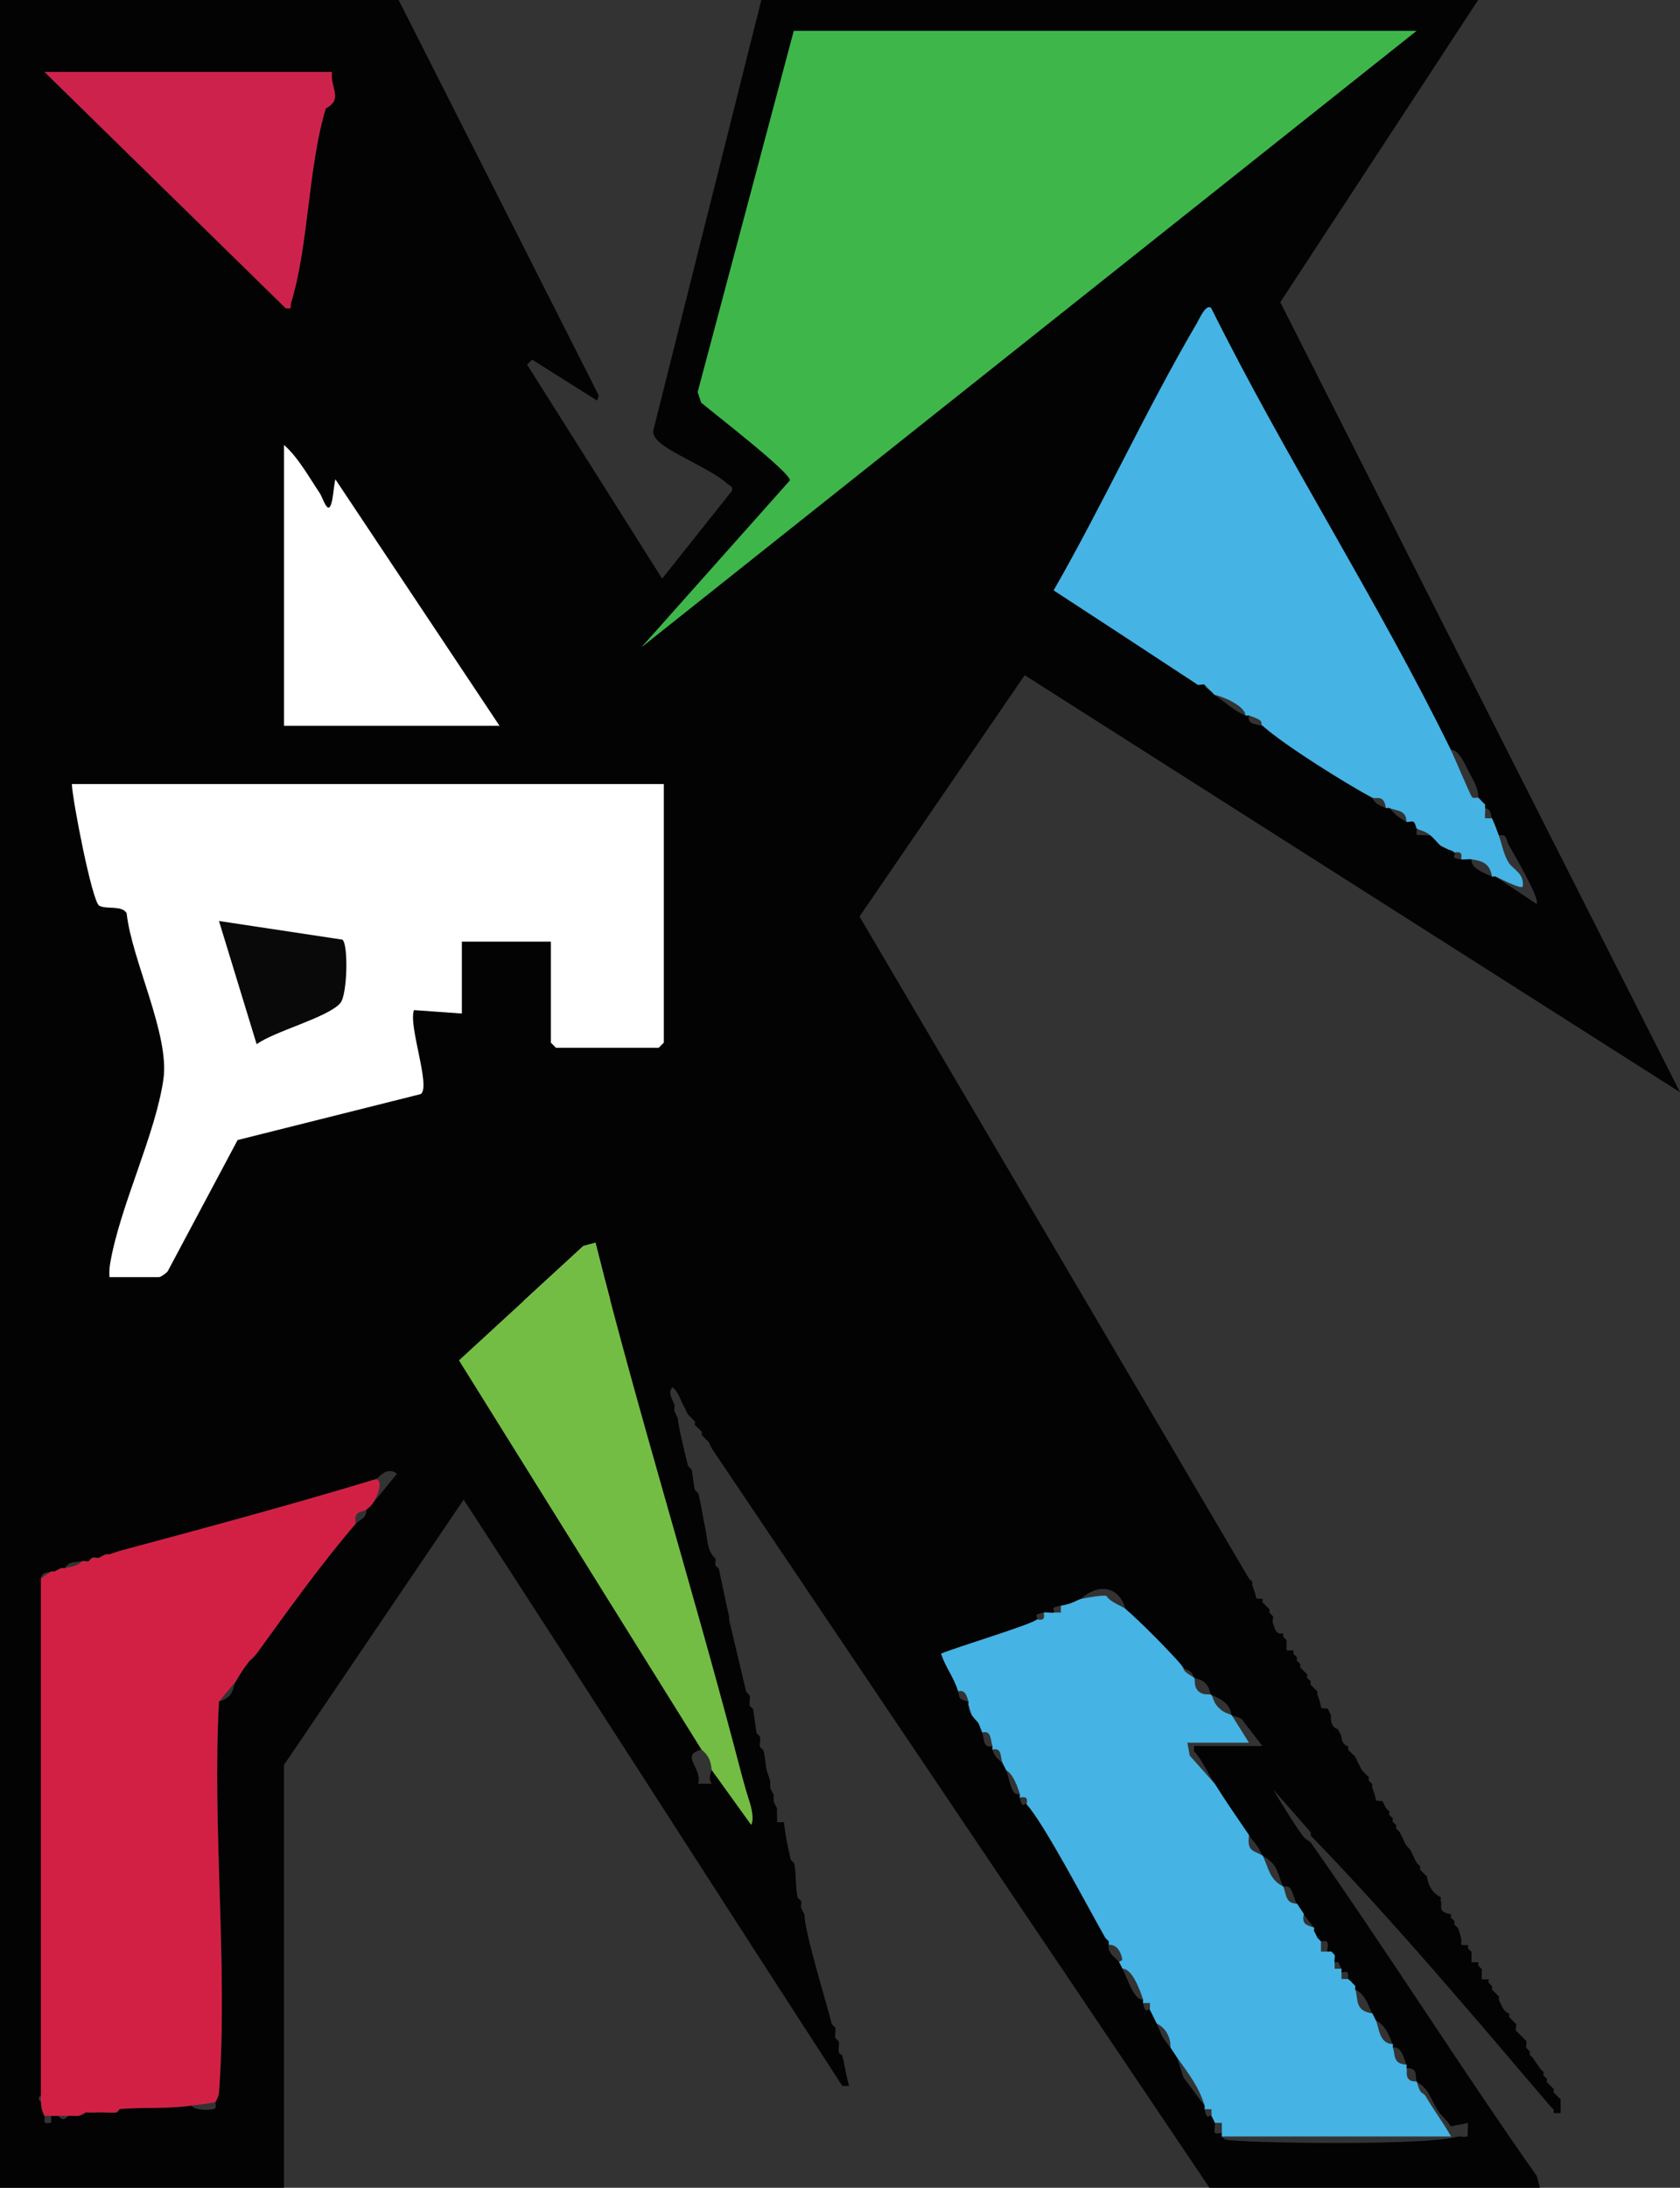
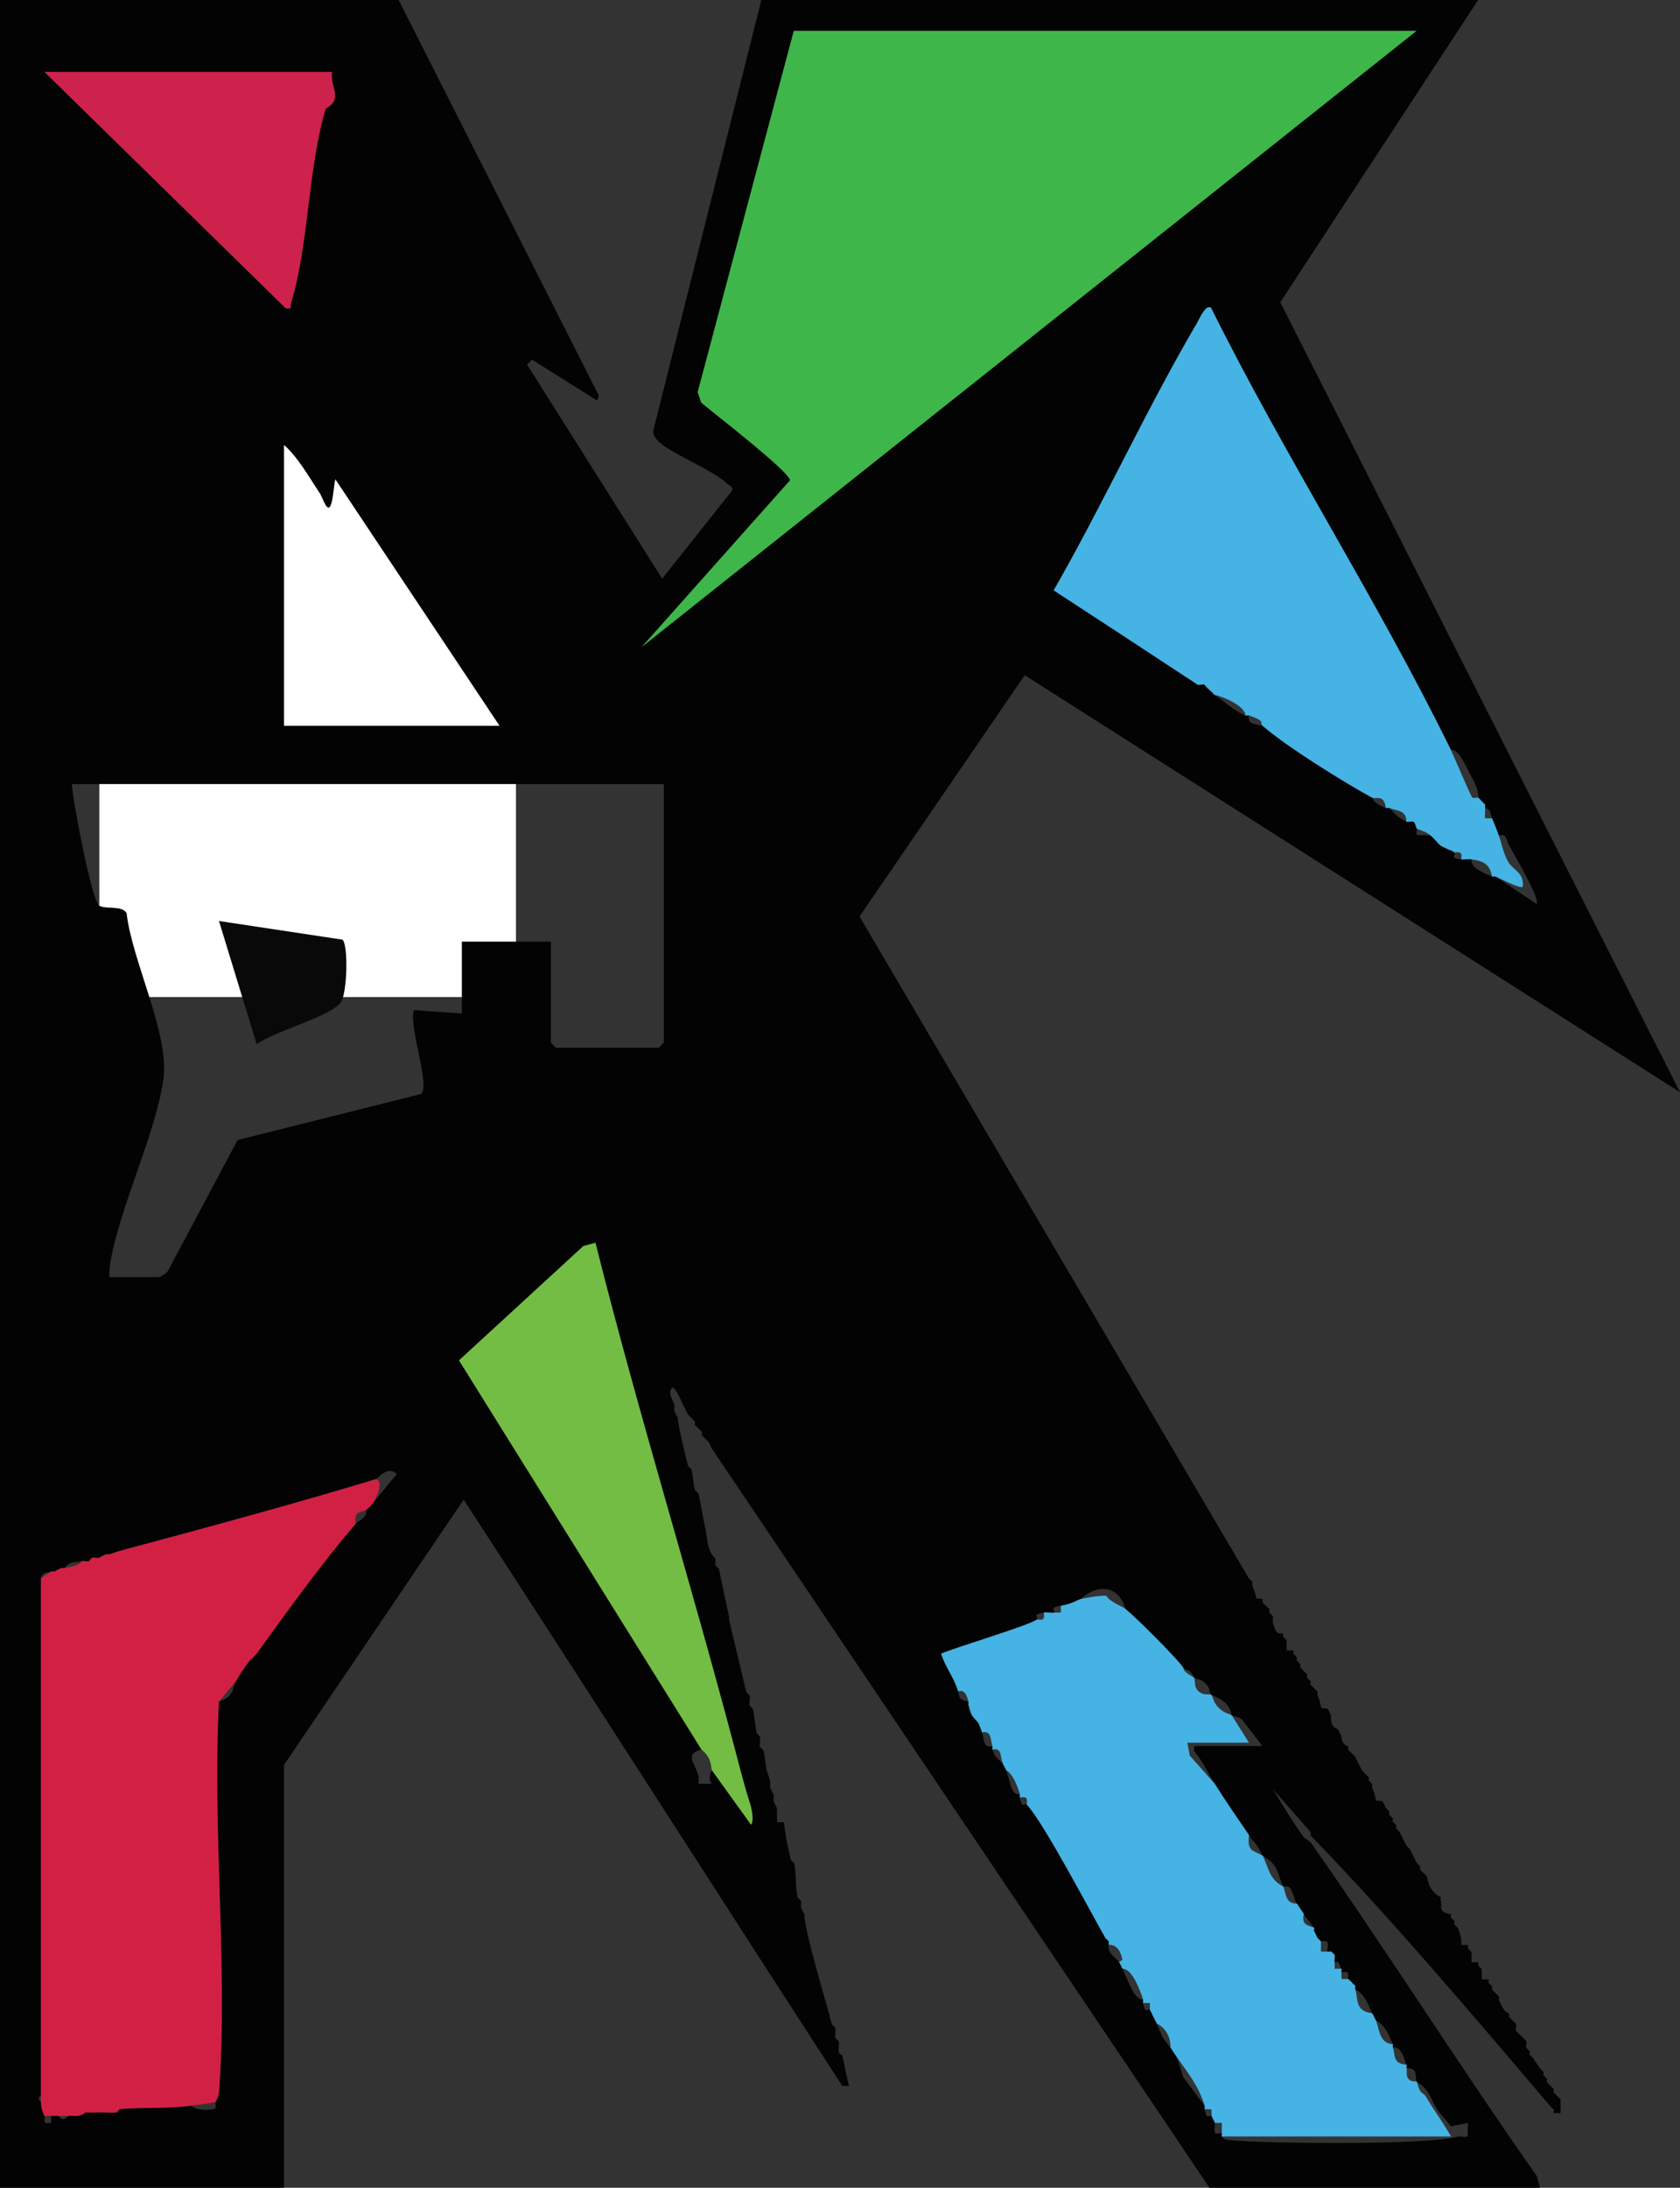
<svg xmlns="http://www.w3.org/2000/svg" id="Layer_1" data-name="Layer 1" viewBox="0 0 235.45 306.43">
  <rect x="0" y="0" width="235.45" height="306.43" fill="#333333" stroke="none" />
  <defs>
    <style>
      .cls-1 {
        fill: #3eb64a;
      }

      .cls-2 {
        fill: #45b3e4;
      }

      .cls-3 {
        fill: #fff;
      }

      .cls-4 {
        fill: #73bd44;
      }

      .cls-5 {
        fill: #030303;
      }

      .cls-6 {
        fill: #09090a;
      }

      .cls-7 {
        fill: #d22044;
      }

      .cls-8 {
        fill: #cd224c;
      }
    </style>
  </defs>
-   <rect class="cls-3" x="6.17" y="101.66" width="97.84" height="80.52" />
  <rect class="cls-3" x="13.92" y="59.13" width="58.39" height="80.52" />
  <g>
    <path class="cls-5" d="M117.97,292.04c-17.72-27.29-35.22-54.73-52.99-81.99l-25.18,37.16v59.22H0V0h55.87l28.05,55.4-.23.71-9.12-5.74-.7.7,18.93,29.98,9.79-12.31c.18-.66-.41-.74-.74-1.05-2.08-1.95-8.33-4.38-9.76-6.07-.38-.45-.61-.78-.51-1.41L106.7,0h100.46l-27.73,42.33,56.02,110.65-91.84-58.41-23.15,33.8,54.57,92.71.48.48c.05.14-.05.33,0,.48.19.61.48,1.2.55,1.85l.89.07c.07.12-.07.36,0,.48l.96.96c.06.13-.06.35,0,.48l.48.48c.1.22-.1.72,0,.96.33.82.38,1.7,1.44,1.44.07.12-.06.35,0,.48l.48.48c.08.1-.08.39,0,.48v.96s.96,0,.96,0c.05.14-.05.34,0,.48l.48.48c.07.13-.07.36,0,.48l.48.48c.07.12-.07.36,0,.48l.96.96c.07.12-.07.35,0,.48l.48.48c.07.12-.07.36,0,.48l.96.96c.06.13-.06.35,0,.48.29.6.41,1.21.55,1.85l.89.07c.19.3.31.65.48.96-.08.84.08,1.67.96,1.92.1.2.44.92.48.96.03.69.26,1.24.96,1.44.04.15-.05.34,0,.48l.48.48c.07.15.38.29.48.48l.48.96c.18.32.31.64.48.96l.96.96c.07.12-.07.35,0,.48l.48.48c.06.13-.06.34,0,.48.26.61.43,1.2.55,1.85l.89.07c.18.31.31.65.48.96l.48.48c.07.12-.07.36,0,.48l.48.48c.07.12-.07.36,0,.48l.48.48c.07.12-.07.36,0,.48l.48.48c.38.66.65,1.4.96,1.92l.48.48c.39.67.65,1.4.96,1.92l.48.48c.07.12-.07.36,0,.48l.48.48c.1.17.37.3.48.48.14,1.21.78,2.35,1.92,2.88.06.13-.06.34,0,.48.31.74-.57,1.57,1.44,1.92.06.13-.07.35,0,.48l.48.48c.07.12-.07.36,0,.48l.48.48c.24.43.42,1.39.48,1.44l.02.94.94.02c.05.15-.06.35,0,.48l.48.48c.08.09-.08.39,0,.48v.96s.96,0,.96,0c.05.15-.06.35,0,.48l.48.48c.08.09-.08.39,0,.48v.96s.96,0,.96,0c.05.14-.05.34,0,.48l.48.48c.07.13-.06.35,0,.48l.96.96c.07.12-.07.36,0,.48.39.72.55,1.57,1.44,1.92.07.12-.07.35,0,.48l.96.96c.11.19-.11.76,0,.96l.48.48c.09.16.38.3.48.48l.48.48c.11.19-.11.77,0,.96l.48.48c.07.12-.07.36,0,.48l.48.48c.23.41.64.89.96,1.44l.48.48c.07.12-.07.36,0,.48l.48.48c.07.12-.07.36,0,.48l.96.96c.07.12-.07.35,0,.48l.96.96c.04.12-.01.31,0,.48.03.48,0,.96,0,1.44h-.96c-.08-.09.08-.39,0-.48l-.48-.48c-10.53-12.36-21.87-25.8-33.09-37.4-.16-.16-.32-.32-.48-.48v-.48l-5.26-6c1.29,2.18,2.65,4.4,4.11,6.46.36.51,1.03.79,1.16.98,10.8,15.39,20.86,31.34,31.68,46.72l.45,1.71h-46.28l-69.77-103.58-.48-.96c-.12-.18-.37-.31-.48-.48l-.48-.48c-.07-.11.07-.37,0-.48l-.96-.96c-.07-.11.07-.37,0-.48l-.96-.96c-.23-.37-.33-.7-.48-.96-.56-.95-.8-2.11-1.68-2.87-.78.71.01,1.77.24,2.4.08.23-.06.66,0,.96l.48.96c0,.88,1.12,5.45,1.44,6.71l.48.48c.22.91.25,1.97.48,2.88l.48.48c.39,1.56.61,3.22.96,4.8.31,1.42.24,3.33,1.44,4.32.06.29-.06.67,0,.96l.48.48c.49,2.24.92,4.48,1.44,6.71v.48l2.4,10.07.48.48c.1.4-.1,1.04,0,1.44l.48.48.48,3.36.48.48c.11.4-.11,1.04,0,1.44l.48.48c.27,1,.27,2.07.48,2.88l.48,1.44c-.03.31.02.64,0,.96l.48.96c-.05.3.03.65,0,.96l.48.96c-.04.21-.04.93,0,.96v.96s.96,0,.96,0c.24,2.19.5,3.22.96,5.27l.48.48c.29,1.28.16,3.56.48,4.8l.48.48c.09.21-.06.67,0,.96l.48.96c-.01,2.38,3.03,12.19,3.84,15.35l.48.48c.1.4-.1,1.03,0,1.44l.48.48c.09.41-.06.98,0,1.44.03.22.26.42.48.48.35,1.42.57,2.89.96,4.32h-.96ZM198.53,4.32h-87.28l-13.47,50.6.49,1.47c1.6,1.36,12.6,9.84,12.44,10.9l-20.79,23.35L198.53,4.32ZM46.52,10.07H6.23l33.8,33.1c1.06.14.57-.18.74-.71,2.49-7.97,2.37-18.99,4.88-27.27,2.48-1.34.61-2.8.86-5.12ZM203.33,105.02c-10.31-21.03-23.14-40.87-33.58-61.86-.74-.68-1.66,1.52-1.99,2.08-7.14,12.17-13.07,25.2-20.09,37.45,6.25,4.06,12.5,8.17,18.73,12.26.48.31.95.64,1.44.96.17.11.85-.11.96,0,.39.41-.38.08.96.96.15.1.29.35.48.48,1.44.96,2.69,2.21,4.32,2.88.13.05.33-.05.48,0-.29,1.25.94,1.18,1.92,1.44,3.04,2.72,11.59,8.06,15.35,10.07.36.82,1.16,1.14,1.92,1.44.14.06.35-.06.48,0,.87.93,1.23,1.32,2.4,1.92.21.11.78-.11.96,0,.05.03.34.69.48.96.08.14-.17.71.06.89l1.86.07c.58.45.99,1.07,1.44,1.44s.88.41.96.48c.17.14.67.15.96.48.32.36-.8.75.96.96.46.06.99-.07,1.44,0-.15,1.25,1.85,1.92,2.88,2.4.13.06.34-.06.48,0l5.75,3.83c.61-.63-3.32-7.21-3.92-8.33-.36-.67-.19-1.52-1.35-1.26-.32-.86-.56-1.55-.96-2.4-.24-.51-.06-1.25-.96-1.44-.02-.16.03-.34,0-.48-.04-.18-.31-.36-.48-.48-.16-.17-.29-.33-.48-.48.02-1.39-.75-2.52-1.36-3.68-.43-.82-1.38-3.12-2.48-3.04ZM39.8,62.34v39.32h30.21l-23.01-34.53c-.22.98-.27,2.17-.49,3.12-.52,2.19-1.22-.46-1.69-1.17-1.53-2.27-3-4.98-5.01-6.75ZM93.03,109.82H10.07c.08,2.26,2.84,16.46,3.83,17.03s3.24-.09,3.85,1.07c.71,6.57,6.07,17.02,5.15,23.27-1.14,7.8-6.03,17.6-7.44,25.65-.12.68-.17,1.35-.12,2.04h6.95c.24,0,1.01-.54,1.22-.83l9.79-18.37,25.68-6.44c1.42-1.06-1.78-9.58-.96-11.76l6.71.48v-10.07h12.47v14.15l.72.72h14.39l.72-.72v-36.21ZM98.31,245.05c-3.12.84.19,2.56-.47,4.79h1.91c-.61-.78.01-1.82,0-1.92l5.52,7.67c.44-.7.04-2.4-.2-3.14-.78-2.38-1.38-4.81-2.09-7.51-6.26-23.68-13.56-47.11-19.53-70.87l-1.7.46-17.42,16.01,33.98,54.51ZM52.75,207.16c-11.85,3.59-24,6.86-35.97,10.07-.59.16-1.15.4-1.44.48-.15.04-.33-.04-.48,0-.67.17-.91.47-.96.48-.28.07-.69-.08-.96,0-.37.1-.45.47-.48.48-.27.07-.68-.07-.96,0-.83.2-1.84-.06-2.4.96-.15.04-.33-.04-.48,0-.61.17-.89.46-.96.48-.15.05-.36-.06-.48,0-.46.24-1.2-.06-1.44.96v72.41c-.72.49-.01.82,0,.96.1,1.03.12,1.02.48,1.92.21.53-.52,1.21.96.96v-.96c.32.02.64-.02.96,0,.09,0,.33.46.72.45s.63-.44.72-.45c.47-.04.96.04,1.44,0,.85-.07.91-.47.96-.48.31-.03.64.03.96,0,.02,0,.23.02.48,0,.95-.07,1.93.08,2.88,0,.36-.03.45-.48.48-.48,3.44-.29,6.44.02,10.07-.48.4.67,2.37.67,3.06.5.59-.15.2-.74.3-.98.25-.63.45-.68.51-1.62,1.23-17.62-.99-36.71-.03-54.48,2.18-.7,1.82-1.84,2.4-2.88.61-1.1,1.15-1.89,1.92-2.88.06-.07.19.11.96-.96,4.22-5.84,9.23-12.83,13.91-18.22.44-.51,1.57-.71,1.44-1.92.43-.38.55-.37.96-.96l3.35-4.08c-1.35-1.22-2.72.68-2.87.72ZM151.54,223.95c-.6.13-1.24.71-2.88.96-1.82.28-.62.66-.96.96-.12.11-1.05-.07-1.44,0-1.78.33-.61.55-.96.96-.58.68-11.62,3.99-13.43,4.8.7,2.1,1.7,3.1,2.4,5.27.31.94-.1,1.04,1.44,1.44.05.15-.05.34,0,.48.17.43-.15.6.48,1.44.98,1.29.73.47,1.44,2.4.34.93.1,2.22,1.44,1.92.05.15-.05.34,0,.48.42,1.1.51,1,1.44,1.92.14.33.34.63.48.96.54,1.28.7,3.7,1.92,3.36.04.14-.04.32,0,.48.44,1.84.61.58.96.96,2.39,2.59,8.77,14.75,11.03,18.7.1.18.34.32.48.48v.48c-.21,1.27,1.17,1.92,1.44,2.4.16.28.29.62.48.96.66,1.17,1.56,4.37,2.88,4.32.04.14-.04.32,0,.48.44,1.85.66.58.96.96.07.09.83,1.65.96,1.92.92,1.92.42,1.43,1.92,3.36.18.23.64.98.96,1.44l.87,2.72,2.96,3.99c.04.14-.04.32,0,.48.43,1.83.59.59.96.96.04.04.45.86.48.96.1.33-.18,1.15.04,1.4.17.2.82-.05.92.04.07.07-.07.44,0,.48.3.16.14.41,1.17.5,5.4.48,27.62.72,31.92-.5.35-.1.96.14,1.39-.04l.04-1.88-2.4.48c-.58-.88-1.32-1.51-1.73-2.11-1.21-1.76-1.22-3.13-3.07-4.13-.25-.92.25-1.94-1.44-1.92-.04-.15.05-.34,0-.48-.34-.98-.71-2.63-1.92-2.4-.05-.15.05-.35,0-.48-.52-1.31-1.05-2.69-2.4-3.36-.16-.32-.33-.65-.48-.96-.59-1.25-.99-2.72-2.4-3.36-.05-.14.05-.34,0-.48-.09-.22-.43-.36-.48-.48-.07-.17-.37-.31-.48-.48-.07-.11.13-.57-.07-.89-.16-.24-.76,0-.89-.07-.07-.04.06-.33,0-.48-.66-1.75-.49-.53-.96-.96-.11-.1.1-.73,0-.96-.23-.52-.46-.45-.48-.48-.04-.07-.45.06-.48,0-.11-.26.21-1.05-.07-1.37-.21-.23-.82,0-.89-.07-.15-.15-.34-.32-.48-.48-.03-.04-.27-.61-.48-.96-.07-.12.07-.37,0-.48-.44-.63-1.18-1.5-1.44-1.92-.31-.49-.64-.96-.96-1.44s-.58-1.96-1.07-2.3c-.33-.23-.72-.03-.85-.1-.88-2.11-.69-3.06-2.88-4.32-.87-1.84-1.09-1.67-1.92-2.88-1.61-2.35-3.28-4.79-4.8-7.19-.93-1.49-1.64-3.18-2.87-4.57v-.71s9.58,0,9.58,0l-2.61-3.39c-.34-.73-1.37-.7-1.71-.93-.25-1.72-1.51-2.24-2.88-2.88-.2-.3-.12-.86-.68-1.48-.66-.73-1.2-.62-1.72-.92-.59-1.56-1.09-.57-1.92-1.92-1.48-1.75-5.95-6.25-7.67-7.67-.93-3.32-3.89-3.57-6.23-1.44Z" />
    <path class="cls-1" d="M198.53,4.32l-108.61,86.32,20.79-23.35c.16-1.06-10.84-9.54-12.44-10.9l-.49-1.47,13.47-50.6h87.28Z" />
    <path class="cls-7" d="M52.75,207.16c1.07.43-.03,2.72-.48,3.36-.41.59-.53.58-.96.96-.37.33-1.86.02-1.44,1.92-4.67,5.4-9.68,12.38-13.91,18.22l-.96.96c-.76.99-1.31,1.77-1.92,2.88l-2.4,2.88c-.96,17.77,1.26,36.86.03,54.48-.07.94-.26.99-.51,1.62-1.11.22-2.24.33-3.36.48-3.63.5-6.63.19-10.07.48l-.48.48c-.95.08-1.93-.07-2.88,0h-.48c-.31.03-.64-.03-.96,0l-.96.48c-.47.04-.96-.04-1.44,0h-1.44c-.32-.02-.64.02-.96,0s-.64.01-.96,0c-.36-.9-.38-.89-.48-1.92v-73.37l1.44-.96c.12-.06.33.05.48,0l.96-.48c.15-.04.33.04.48,0,.84-.22,1.77-.22,2.4-.96.28-.07.69.07.96,0l.48-.48c.27-.08.68.07.96,0l.96-.48c.15-.04.33.04.48,0l1.44-.48c11.97-3.21,24.11-6.48,35.97-10.07Z" />
    <path class="cls-2" d="M157.77,225.39c1.72,1.42,6.19,5.93,7.67,7.67.87,1.03-.08.74,1.92,1.92.21.56-.11,1.3.68,1.97.67.56,1.38.28,1.72.43.4.61.25,1.09,1.18,1.95.78.71,1.28.65,1.7.93l2.4,3.83h-8.63s.33,1.81.33,1.81l3.51,3.94c1.51,2.41,3.19,4.84,4.8,7.19-.3,2.33.57,2.11,1.92,2.88.86,1.81.95,3.37,2.88,4.32.42,1.02.28,2.41,1.92,2.4.32.48.65.95.96,1.44-.29,1.39.26,1.55,1.44,1.92.07.11-.07.36,0,.48l.48.96c.14.16.32.32.48.48v1.44s.96,0,.96,0c.03.06.44-.07.48,0l.48.48c.1.23-.11.86,0,.96v.96s.96,0,.96,0c.06.15-.07.44,0,.48v.96s.96,0,.96,0c.11.17.41.31.48.48l.48.48c.05.14-.05.34,0,.48.46,1.17-.15,3.09,2.4,3.36.15.31.32.64.48.96.49,1.01.42,3.29,2.4,3.36.05.13-.05.33,0,.48.37,1.11-.03,2.27,1.92,2.4.05.14-.04.33,0,.48.11.36-.13.95.22,1.45.38.55.97.33,1.22.46.55,2.07.8,1.29,1.27,2.09,1.14,1.94,2.43,3.64,3.53,5.58h-32.13c-.07-.03.07-.41,0-.47v-1.44s-.96,0-.96,0c-.03-.1-.44-.92-.48-.96l-.02-.94-.94-.02c-.04-.16.04-.34,0-.48-.88-2.76-2.24-4.45-3.84-6.71-.32-.46-.78-1.21-.96-1.44.05-1.4-.64-2.75-1.92-3.36-.13-.26-.89-1.83-.96-1.92v-.96s-.96,0-.96,0c-.04-.16.04-.34,0-.48-.39-1.23-1.52-4.36-2.88-4.32-.19-.34-.32-.68-.48-.96l.46-.27c-.18-1.04-.67-2.15-1.9-2.13v-.48l-.48-.48c-2.26-3.95-8.63-16.12-11.03-18.7.15-.92-.04-1.12-.96-.96-.04-.16.04-.34,0-.48-.35-1.13-.92-2.75-1.92-3.36-.14-.33-.34-.63-.48-.96-.39-.88-.05-2.23-1.44-1.92-.05-.14.05-.33,0-.48-.31-.95-.13-2.21-1.44-1.92-.71-1.93-.46-1.1-1.44-2.4l-.48-1.44c-.05-.13.05-.33,0-.48-.24-.76-.45-1.72-1.44-1.44-.7-2.17-1.69-3.17-2.4-5.27,1.81-.81,12.85-4.12,13.43-4.8.92.16,1.12-.04.96-.96.39-.07,1.32.11,1.44,0h.96s0-.96,0-.96c1.64-.25,2.28-.83,2.88-.96.69-.15,2.99-.55,3.49-.41.59.91,2.24,1.44,2.74,1.85Z" />
    <path class="cls-2" d="M166.4,94.95c-6.23-4.09-12.48-8.2-18.73-12.26,7.03-12.25,12.95-25.29,20.09-37.45.33-.55,1.25-2.76,1.99-2.08,10.44,20.99,23.27,40.83,33.58,61.86.44.9,2.73,6.36,2.98,6.63.23.24.77.01.86.08.19.15.32.31.48.48s.29.35.48.48c.03.14-.02.32,0,.48.06.45-.06.97,0,1.44h.96c.4.85.64,1.54.96,2.4.46,1.23.62,2.48,1.33,3.72.61,1.07,2.29,1.52,2.03,3.47-.36.34-3.2-1.17-3.83-1.44-.14-.06-.35.06-.48,0-.31-1.81-1.29-2.16-2.88-2.4-.45-.07-.98.06-1.44,0,.17-.88-.09-1.11-.96-.96-.29-.33-.79-.34-.96-.48l-.96-.48c-.45-.37-.86-.98-1.44-1.44-.91-.71-1.44-.65-1.92-.96-.07-.04-.11-.81-.48-.96-.18-.11-.75.11-.96,0,.02-1.66-1.41-1.48-2.4-1.92-.13-.06-.34.06-.48,0-.26-1.99-1.4-1.16-1.92-1.44-3.75-2.01-12.3-7.35-15.35-10.07-.52-.46.61-.59-1.92-1.44-.15-.05-.35.05-.48,0-.04-1.33-3.19-2.68-4.32-2.88-.19-.13-.33-.38-.48-.48l-.96-.96c-.11-.11-.79.11-.96,0l-1.44-.96Z" />
    <path class="cls-4" d="M98.31,245.05l-33.98-54.51,17.42-16.01,1.7-.46c5.97,23.76,13.27,47.19,19.53,70.87.71,2.7,1.32,5.13,2.09,7.51.24.74.64,2.44.2,3.14l-5.52-7.67c-.17-1.33-.37-1.96-1.44-2.88Z" />
    <path class="cls-8" d="M46.52,10.07c-.25,2.32,1.62,3.78-.86,5.12-2.51,8.28-2.39,19.3-4.88,27.27-.17.53.32.85-.74.71L6.23,10.07h40.28Z" />
    <path class="cls-6" d="M35.97,146.26l-5.28-17.26,17.29,2.61c.85.57.72,7.7-.28,8.88-1.71,2.01-9.3,3.97-11.73,5.77Z" />
  </g>
</svg>